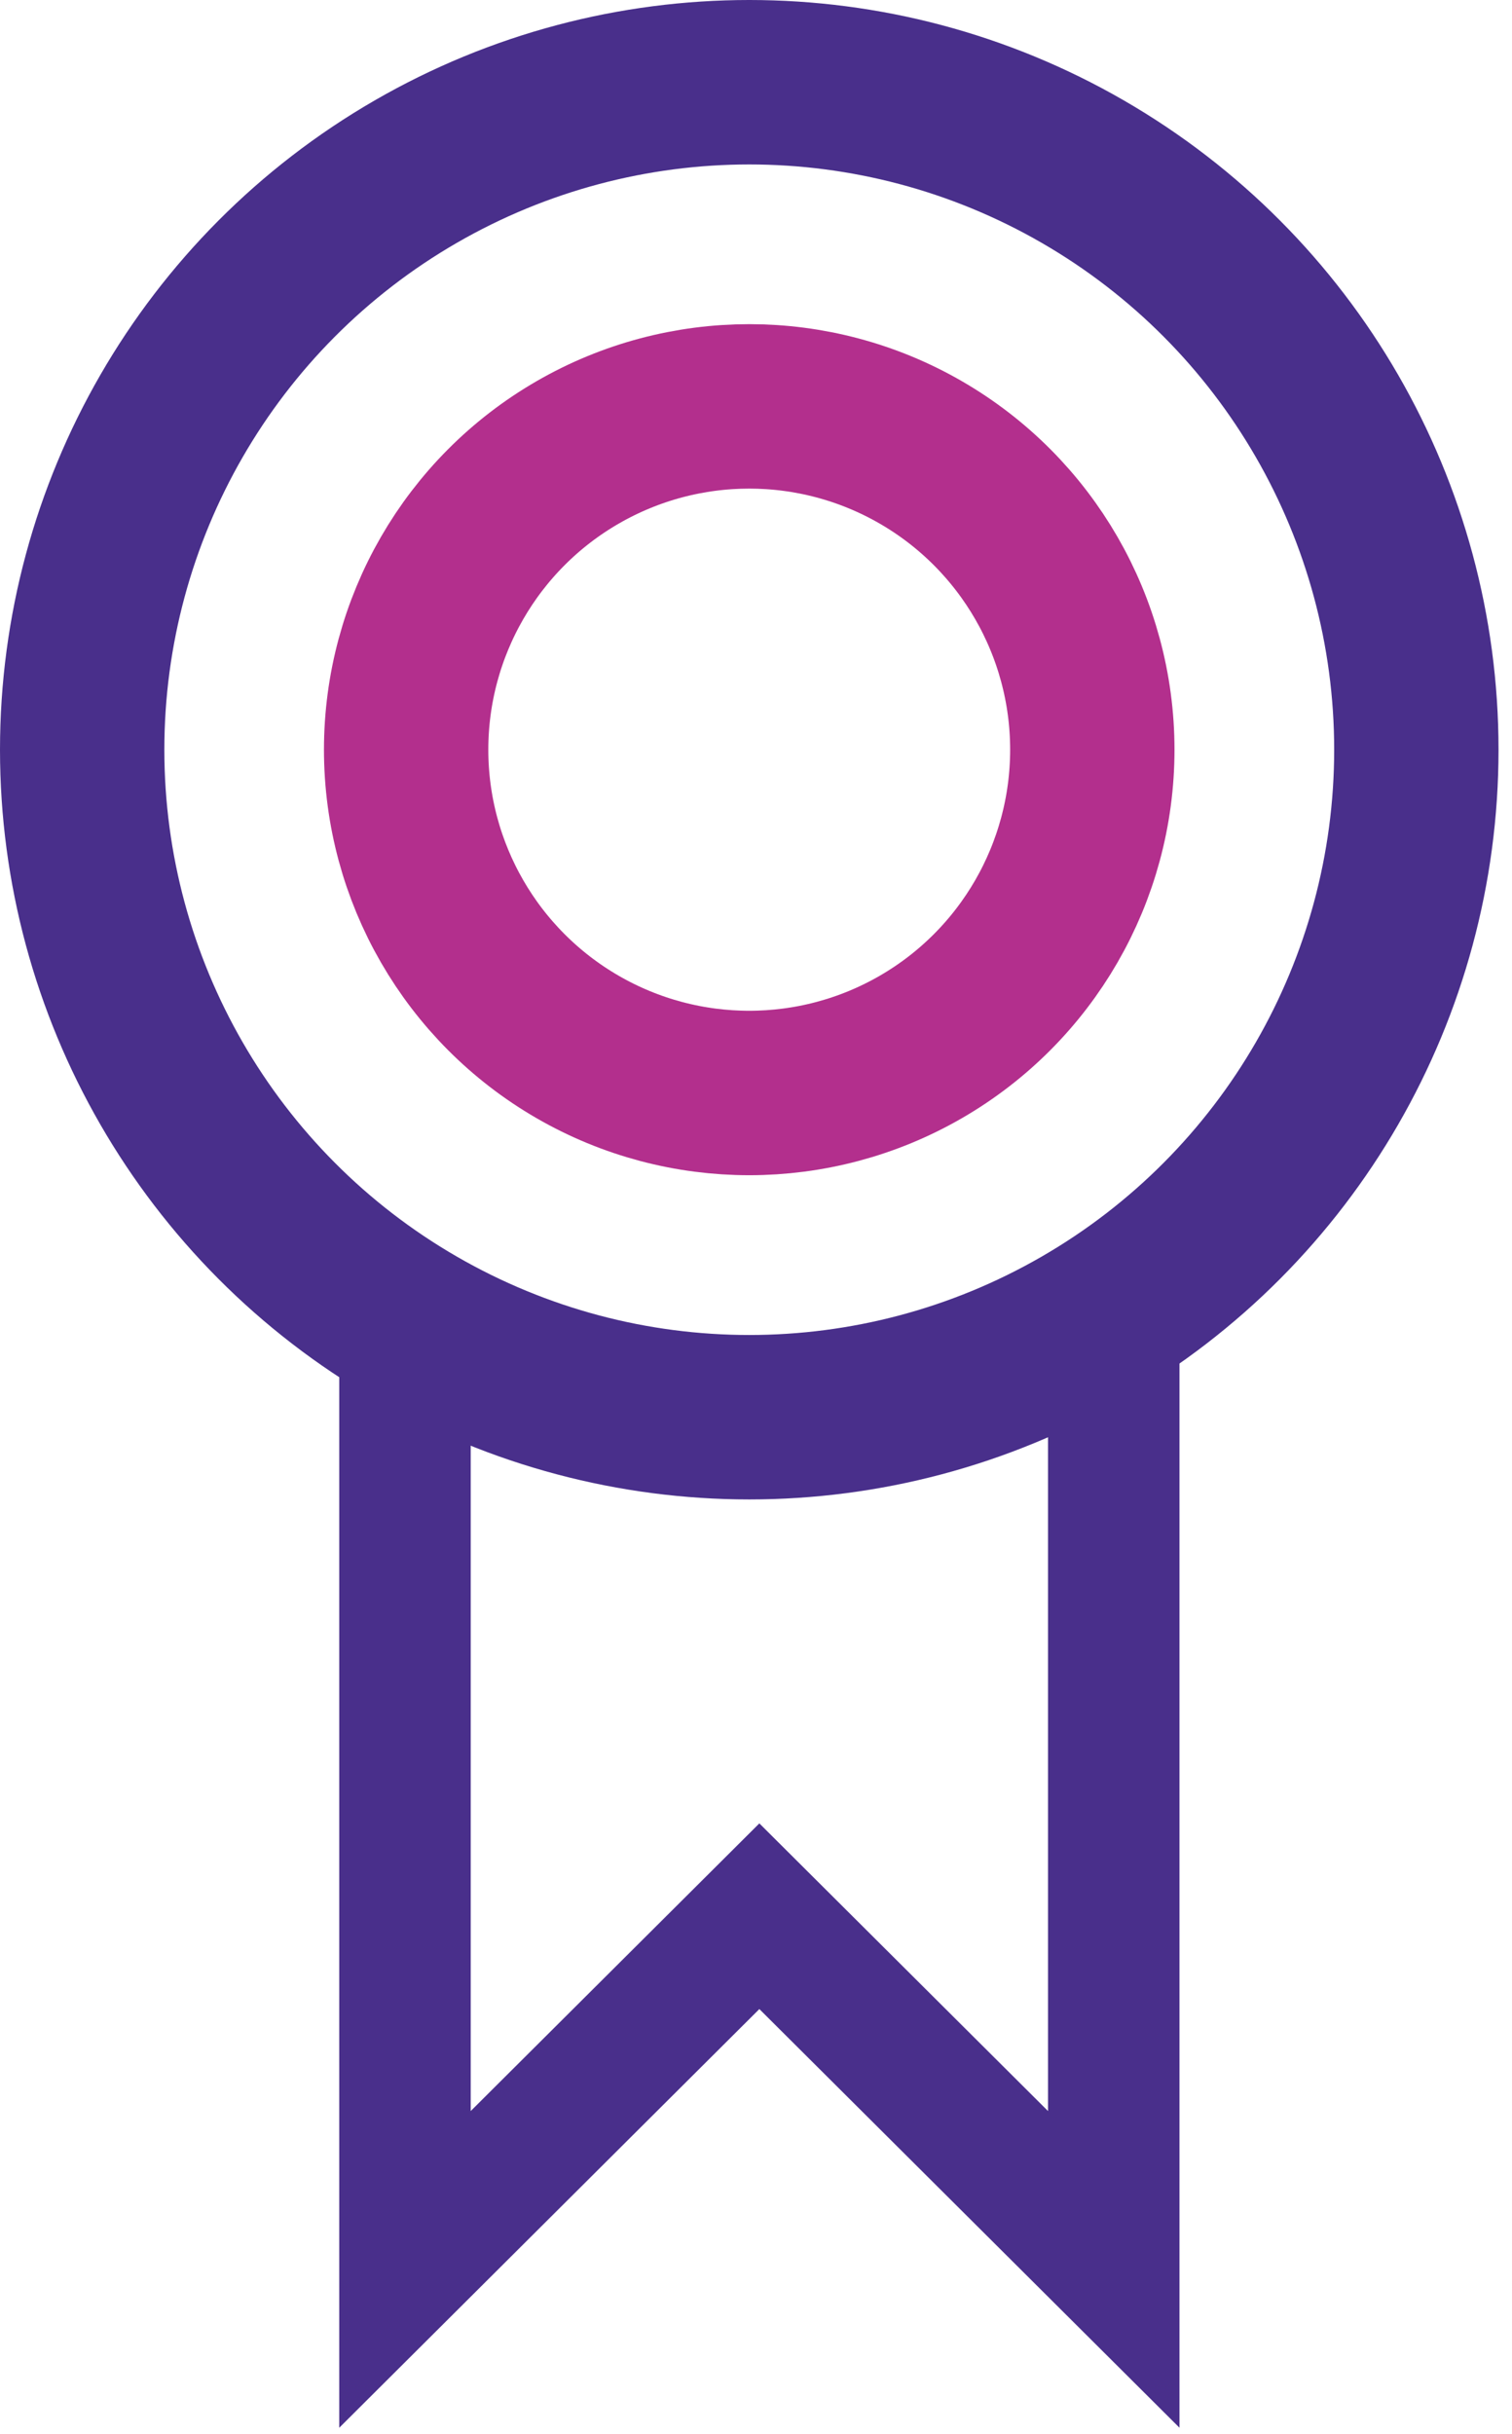
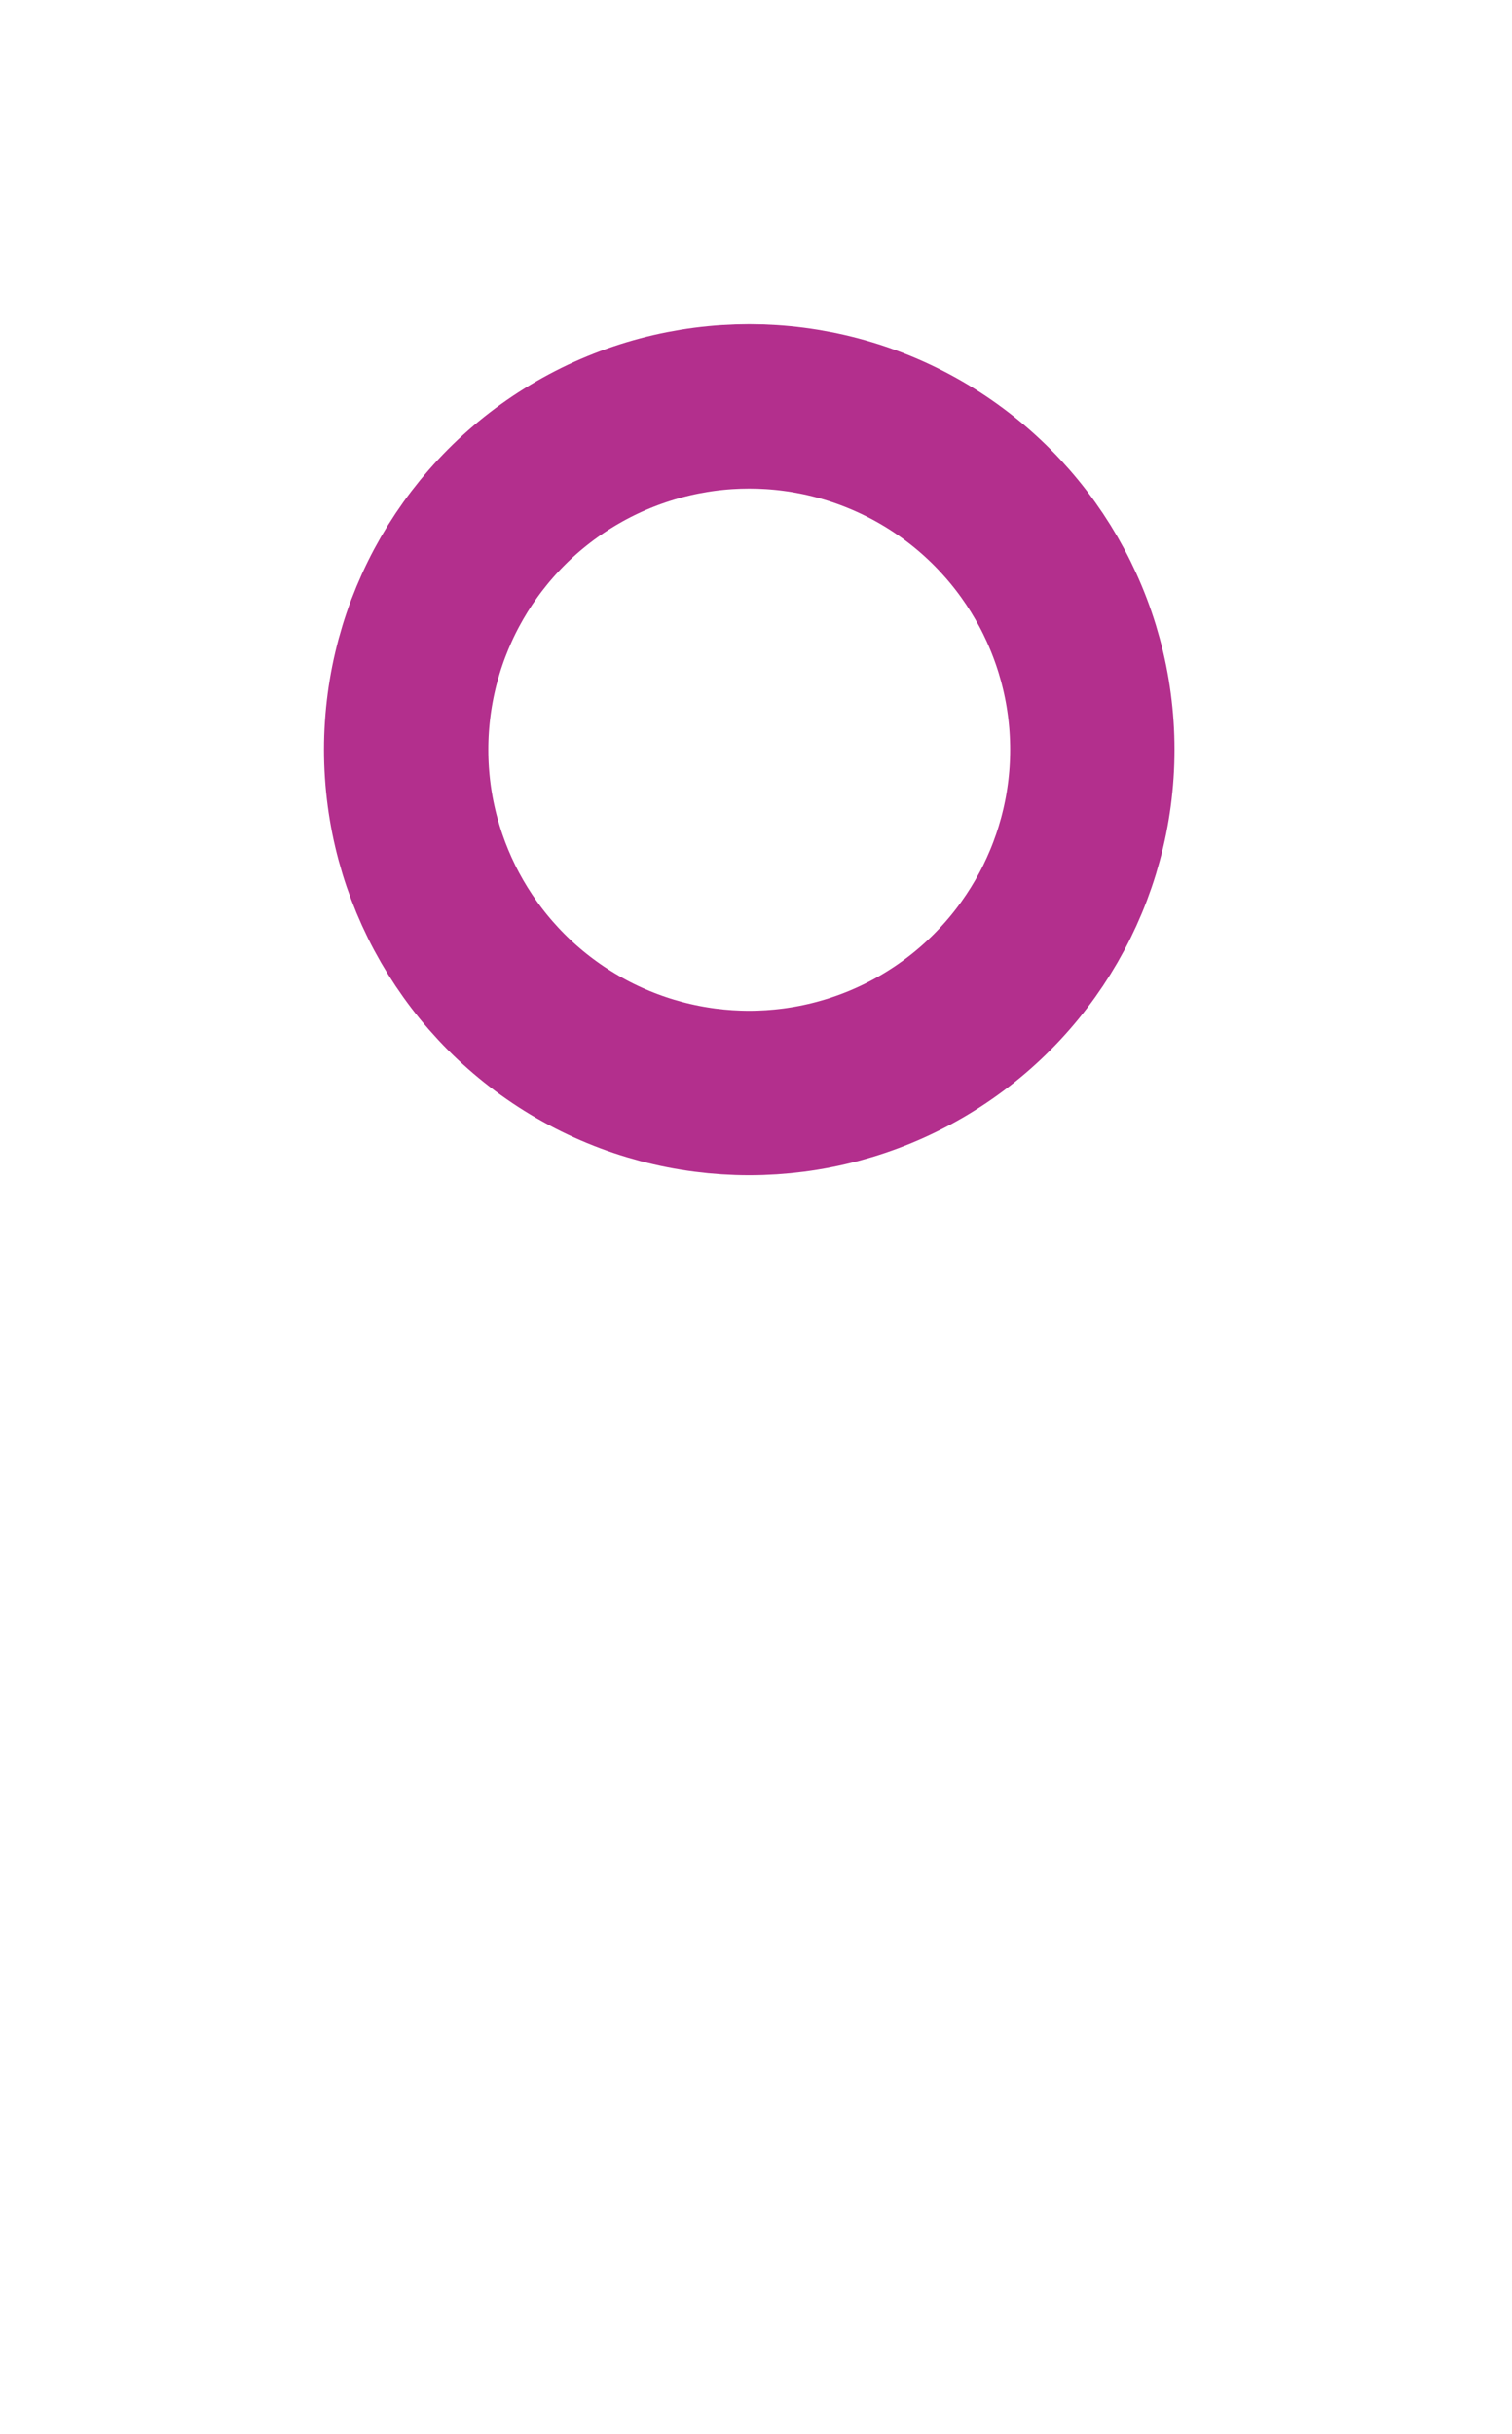
<svg xmlns="http://www.w3.org/2000/svg" fill="none" viewBox="0 0 46 74" height="74" width="46">
-   <path stroke-width="4" stroke="#492F8B" d="M12.321 69V40.5L23.102 43.5L33.884 40.5V69L23.102 58.262L12.321 69Z" />
-   <circle stroke-width="5" stroke="#492F8B" r="20.295" cy="22.795" cx="22.795" />
  <circle stroke-width="5" stroke="#B32F8D" r="10.438" cy="22.794" cx="22.794" />
</svg>